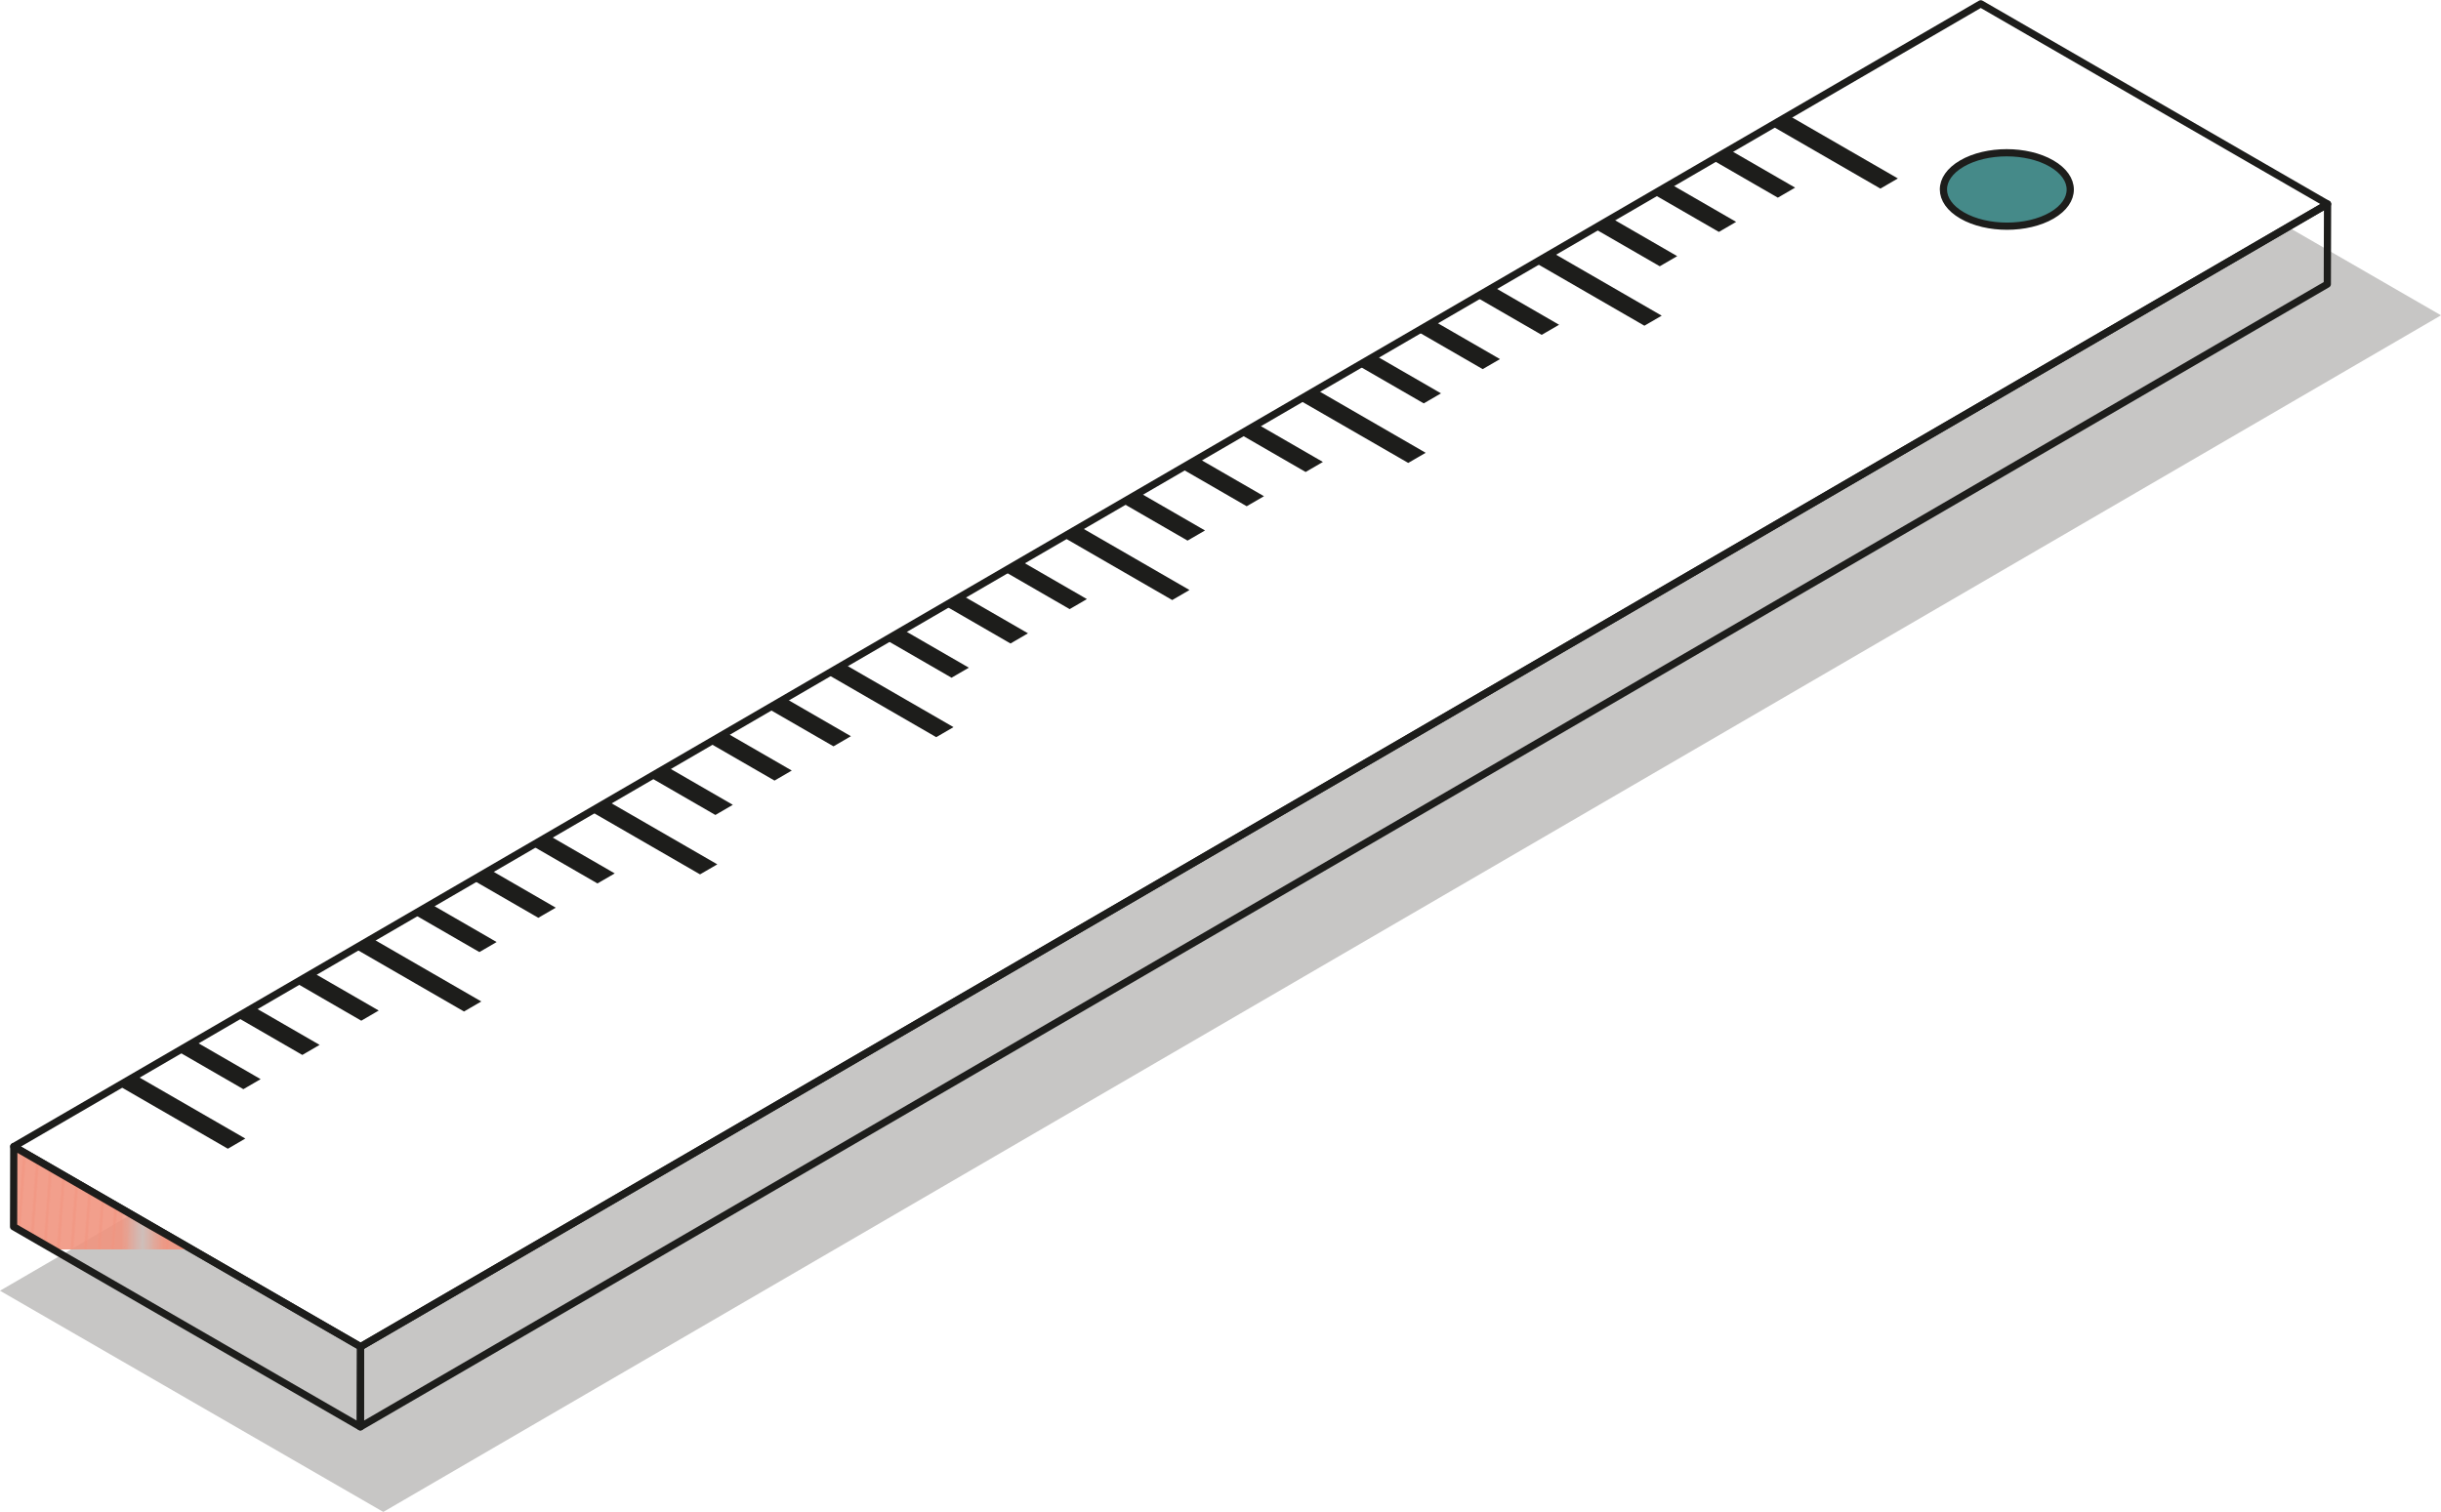
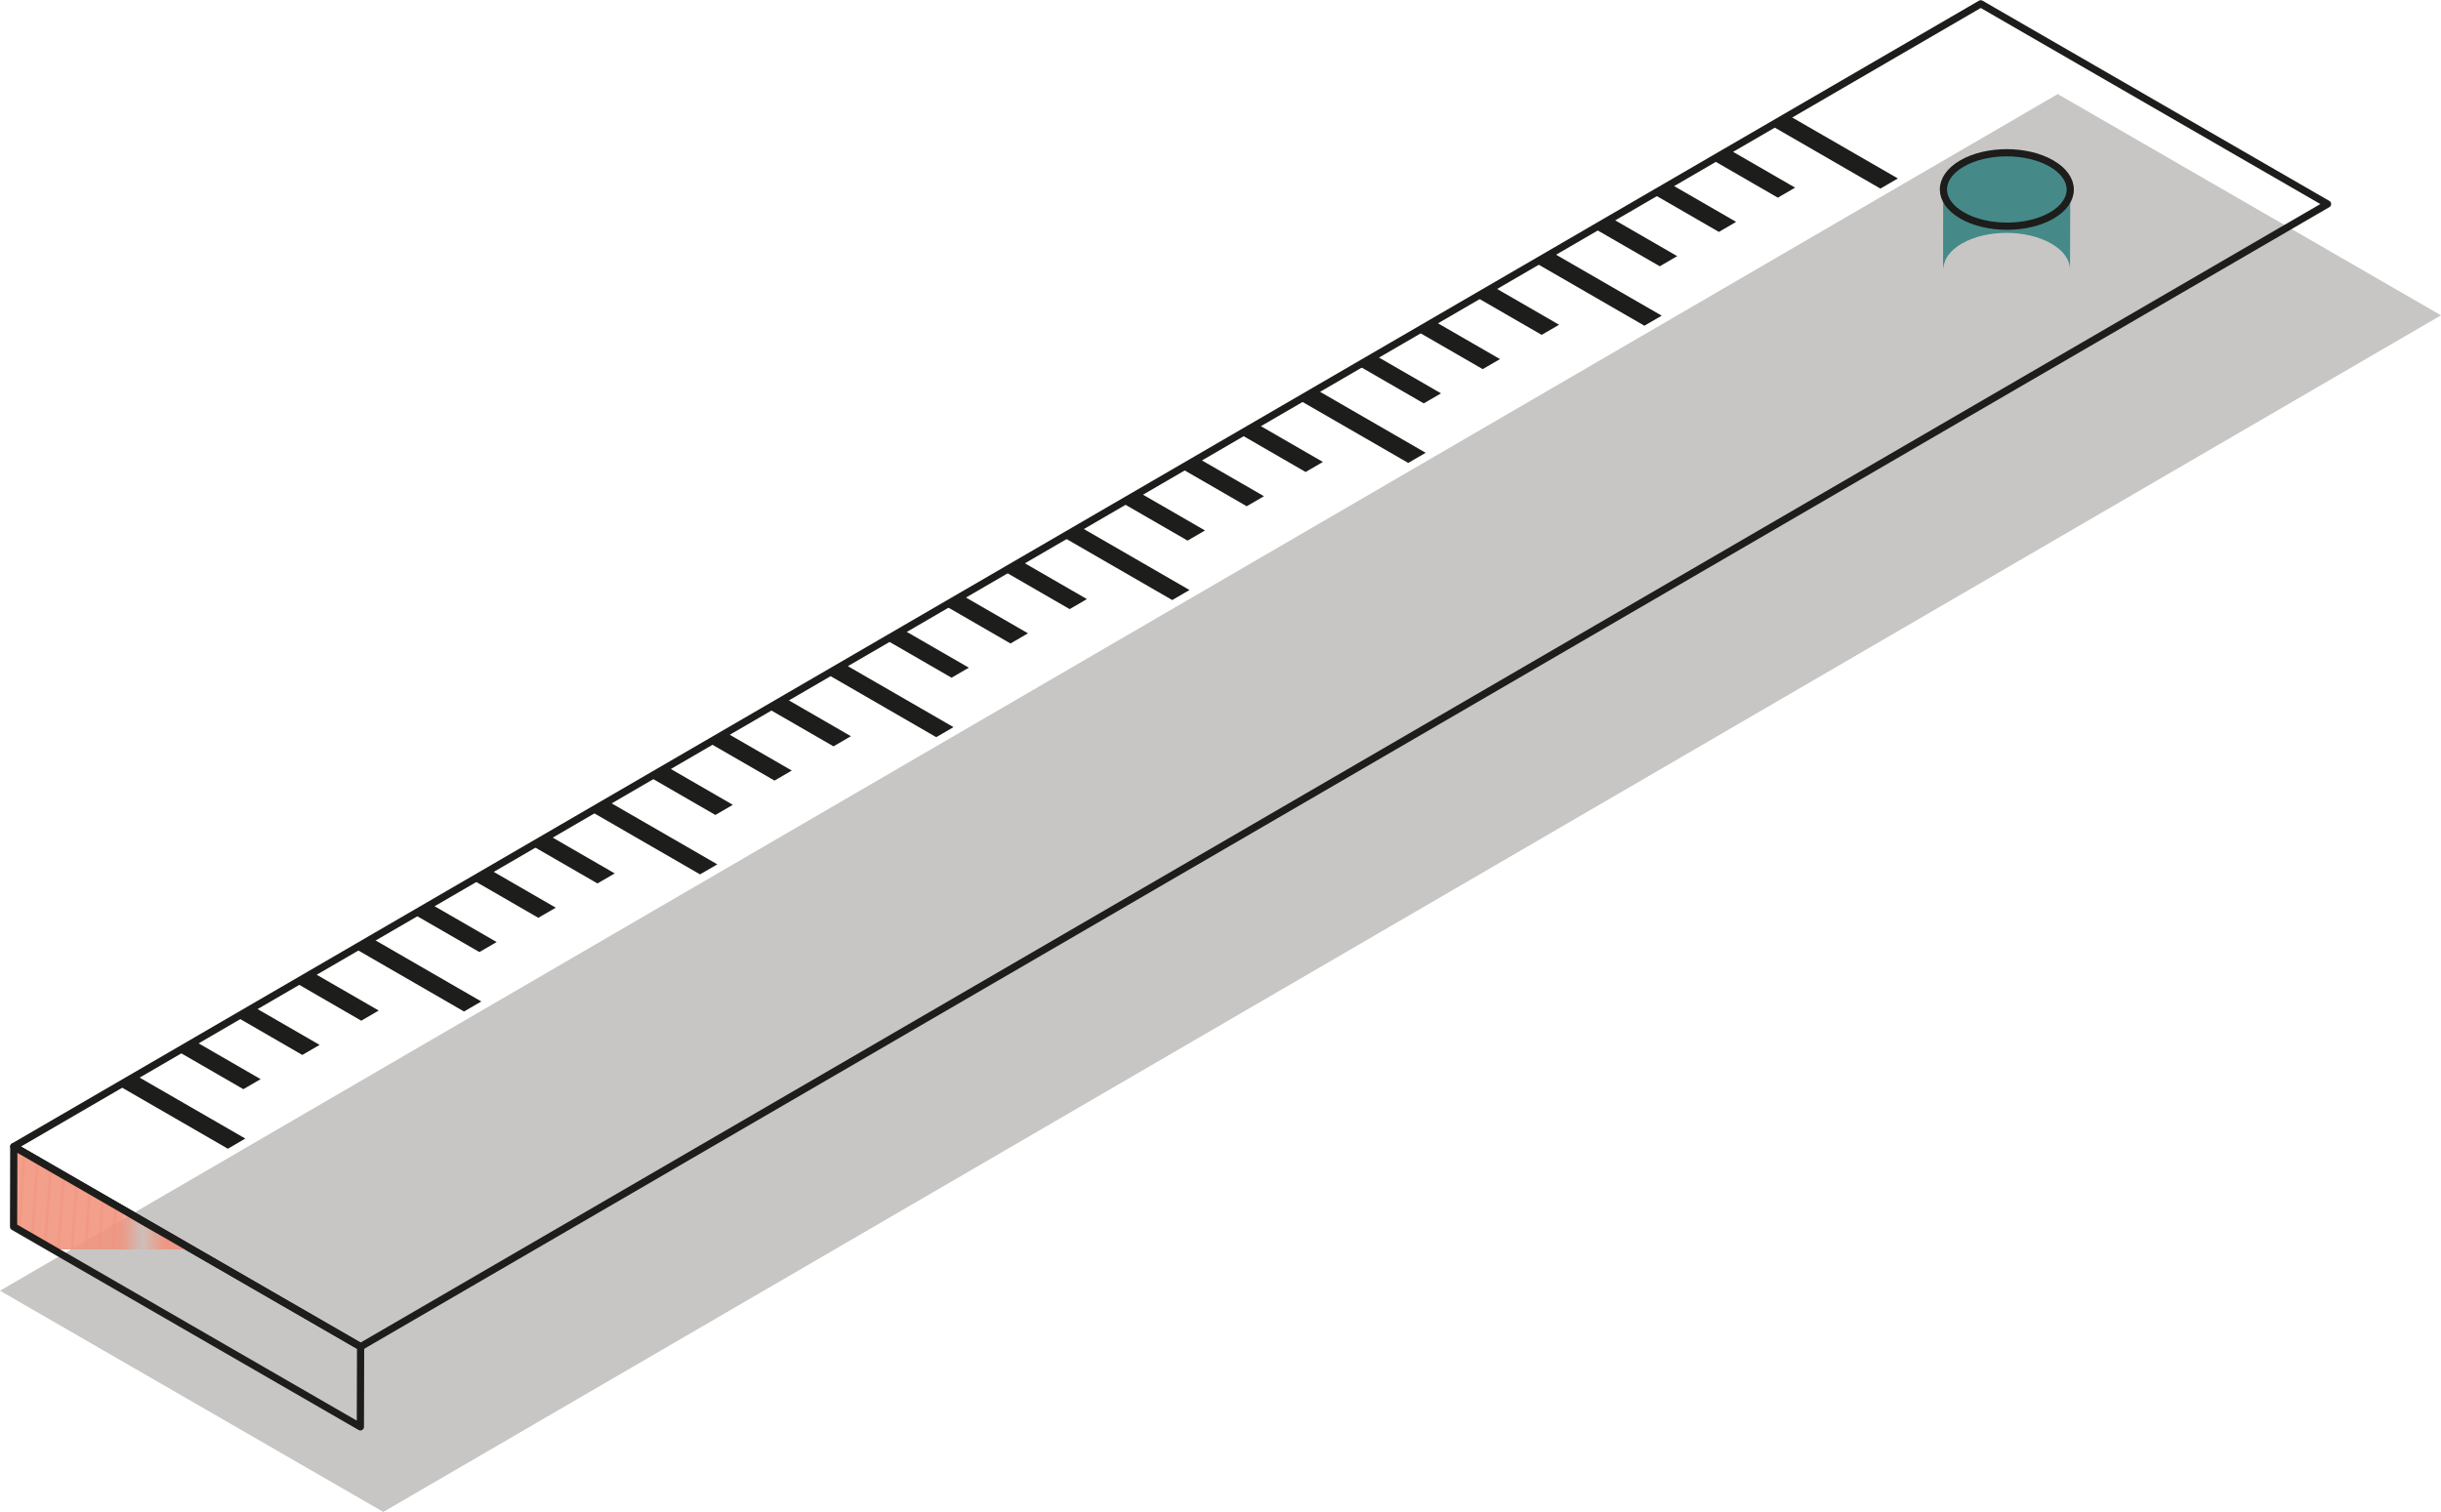
<svg xmlns="http://www.w3.org/2000/svg" xmlns:xlink="http://www.w3.org/1999/xlink" viewBox="0 0 234.49 145.263" width="234" height="145">
  <pattern x="-189.659" y="-323.073" width="8.171" height="8.171" patternUnits="userSpaceOnUse" id="b" viewBox="0 -8.171 8.171 8.171" overflow="visible">
    <path fill="none" d="M0-8.171h8.171V0H0z" />
    <path fill="#C2513F" d="M8.171-8.171H0V0h8.171z" />
  </pattern>
  <pattern x="-189.659" y="-323.073" width="8.171" height="8.171" patternUnits="userSpaceOnUse" id="q" viewBox="0 -8.171 8.171 8.171" overflow="visible">
    <path fill="none" d="M0-8.171h8.171V0H0z" />
    <path fill="#F1947F" d="M8.171-8.171H0V0h8.171z" />
  </pattern>
  <path fill="#C7C6C5" d="M197.673 9.019l36.817 21.26L36.821 145.263 0 124.007z" />
  <path fill="#458A89" d="M198.878 18.202l-.024 7.7c.005-.909-.594-1.817-1.795-2.512-2.39-1.38-6.243-1.375-8.611 0-1.181.686-1.773 1.585-1.776 2.484l.021-7.7c.003-.899.595-1.795 1.778-2.483 2.368-1.377 6.221-1.382 8.611 0 1.2.694 1.799 1.604 1.796 2.511" />
  <defs>
    <path id="a" d="M188.468 15.692c-1.181.689-1.773 1.585-1.778 2.484l-.02 7.699c.003-.897.595-1.797 1.778-2.484 2.367-1.374 6.221-1.379 8.611 0 1.201.696 1.8 1.604 1.795 2.512l.022-7.699c.003-.908-.595-1.819-1.795-2.512-1.194-.689-2.754-1.034-4.31-1.034-1.559 0-3.117.346-4.303 1.034" />
  </defs>
  <clipPath id="c">
    <use xlink:href="#a" overflow="visible" />
  </clipPath>
  <pattern id="d" xlink:href="#b" patternTransform="matrix(2 5729.578 0 2 -2 7814)" />
-   <path clip-path="url(#c)" fill="url(#d)" d="M198.878 18.202l-.024 7.7c.005-.909-.594-1.817-1.795-2.512a6.207 6.207 0 0 0-.88-.42l.024-7.7c.309.119.604.261.879.421 1.2.694 1.799 1.604 1.796 2.511" />
  <pattern id="e" xlink:href="#b" patternTransform="matrix(2 5729.578 0 2 -2 7814)" />
  <path clip-path="url(#c)" fill="url(#e)" d="M196.202 15.272l-.024 7.7a7.689 7.689 0 0 0-.737-.252l.021-7.7c.255.072.503.156.74.252" />
  <pattern id="f" xlink:href="#b" patternTransform="matrix(2 5729.578 0 2 -2 7814)" />
-   <path clip-path="url(#c)" fill="url(#f)" d="M195.462 15.019l-.021 7.7c-.21-.056-.42-.111-.636-.155l.02-7.7c.217.044.43.099.637.155" />
  <pattern id="g" xlink:href="#b" patternTransform="matrix(2 5729.578 0 2 -2 7814)" />
  <path clip-path="url(#c)" fill="url(#g)" d="M194.826 14.864l-.022 7.7a8.492 8.492 0 0 0-.602-.102l.022-7.7c.203.025.404.061.602.102" />
  <pattern id="h" xlink:href="#b" patternTransform="matrix(2 5729.578 0 2 -2 7814)" />
  <path clip-path="url(#c)" fill="url(#h)" d="M194.223 14.761l-.022 7.7a9.56 9.56 0 0 0-.589-.07l.021-7.699c.198.018.396.042.59.069" />
  <pattern id="i" xlink:href="#b" patternTransform="matrix(2 5729.578 0 2 -2 7814)" />
  <path clip-path="url(#c)" fill="url(#i)" d="M193.632 14.693l-.021 7.697c-.2-.012-.401-.024-.601-.029l.022-7.699c.201.004.401.014.6.031" />
  <pattern id="j" xlink:href="#b" patternTransform="matrix(2 5729.578 0 2 -2 7814)" />
  <path clip-path="url(#c)" fill="url(#j)" d="M193.033 14.663l-.022 7.697a9.951 9.951 0 0 0-.623.003l.021-7.697a8.11 8.11 0 0 1 .624-.003" />
  <pattern id="k" xlink:href="#b" patternTransform="matrix(2 5729.578 0 2 -2 7814)" />
  <path clip-path="url(#c)" fill="url(#k)" d="M192.409 14.666l-.021 7.699c-.227.007-.452.024-.676.046l.022-7.702c.224-.021.45-.038.675-.043" />
  <pattern id="l" xlink:href="#b" patternTransform="matrix(2 5729.578 0 2 -2 7814)" />
  <path clip-path="url(#c)" fill="url(#l)" d="M191.735 14.709l-.022 7.7c-.263.027-.52.063-.78.106l.024-7.697c.256-.045.515-.081.778-.109" />
  <pattern id="m" xlink:href="#b" patternTransform="matrix(2 5729.578 0 2 -2 7814)" />
  <path clip-path="url(#c)" fill="url(#m)" d="M191.087 14.818l-.024 7.697a9.38 9.38 0 0 0-1.152.292l.021-7.7a8.707 8.707 0 0 1 1.155-.289" />
  <pattern id="n" xlink:href="#b" patternTransform="matrix(2 5729.578 0 2 -2 7814)" />
  <path clip-path="url(#c)" fill="url(#n)" d="M189.933 15.106l-.021 7.7c-.478.152-.928.35-1.334.584-.027.017-.051.034-.075.044l.022-7.699.073-.043a6.789 6.789 0 0 1 1.335-.586" />
  <pattern id="o" xlink:href="#b" patternTransform="matrix(2 5729.578 0 2 -2 7814)" />
  <path clip-path="url(#c)" fill="url(#o)" d="M188.526 15.736l-.024 7.697a4.85 4.85 0 0 0-.775.577l.024-7.7c.217-.202.476-.395.775-.574" />
  <pattern id="p" xlink:href="#b" patternTransform="matrix(2 5729.578 0 2 -2 7814)" />
  <path clip-path="url(#c)" fill="url(#p)" d="M187.751 16.309l-.022 7.7c-.143.133-.27.27-.381.408l.022-7.699c.111-.139.237-.276.381-.409" />
-   <path clip-path="url(#c)" fill="#458A89" d="M187.24 16.719l-.022 7.699a3.21 3.21 0 0 0-.247.365l.024-7.7c.069-.125.151-.248.245-.364m-.246.364l-.024 7.7a2.378 2.378 0 0 0-.159.345l.021-7.697c.043-.119.097-.233.162-.348" />
  <path clip-path="url(#c)" fill="#458A89" d="M186.832 17.431l-.022 7.699a2.434 2.434 0 0 0-.101.345l.024-7.7c.024-.119.057-.233.099-.344m-.099.342l-.024 7.7c-.02.114-.034.23-.039.345l.024-7.697c.002-.117.015-.233.039-.348" />
  <path clip-path="url(#c)" fill="#458A89" d="M186.694 18.121l-.024 7.699v.038l.021-7.682c0-.019.003-.036.003-.036" />
-   <path fill="#FFF" d="M190.277.347l33.315 19.238L34.641 129.387 1.325 110.154 190.277.347zm-1.787 20.338c2.382 1.374 6.243 1.374 8.617-.003 2.368-1.377 2.356-3.614-.027-4.989-2.389-1.382-6.243-1.377-8.611 0-2.376 1.382-2.371 3.612.021 4.992" />
  <path fill="none" stroke="#1D1D1B" stroke-width=".693" stroke-linecap="round" stroke-linejoin="round" stroke-miterlimit="10" d="M190.277.347l33.315 19.238L34.641 129.387 1.325 110.154 190.277.347zm-1.787 20.338c2.382 1.374 6.243 1.374 8.617-.003 2.368-1.377 2.356-3.614-.027-4.989-2.389-1.382-6.243-1.377-8.611 0-2.376 1.382-2.371 3.612.021 4.992" />
  <pattern id="r" xlink:href="#q" patternTransform="matrix(2 5729.578 0 2 -2 7814)" />
  <path fill="url(#r)" d="M223.592 19.585l-.022 7.697L34.619 137.088l.021-7.701z" />
-   <path fill="none" stroke="#1D1D1B" stroke-width=".693" stroke-linecap="round" stroke-linejoin="round" stroke-miterlimit="10" d="M223.592 19.585l-.022 7.697L34.619 137.088l.021-7.701z" />
  <pattern id="s" xlink:href="#q" patternTransform="matrix(2 5729.578 0 2 -2 7814)" />
  <path fill="url(#s)" d="M34.64 129.388l-.022 7.7-33.313-19.233.019-7.7z" />
  <path fill="none" stroke="#1D1D1B" stroke-width=".693" stroke-linecap="round" stroke-linejoin="round" stroke-miterlimit="10" d="M34.64 129.388l-.022 7.7-33.313-19.233.019-7.7z" />
  <defs>
    <path id="t" d="M11.569 104.403l10.32 5.96 160.427-93.236-10.32-5.954z" />
  </defs>
  <clipPath id="u">
    <use xlink:href="#t" overflow="visible" />
  </clipPath>
  <path clip-path="url(#u)" fill="#1D1D1B" d="M23.565 109.385l-10.318-5.953-1.677.971 10.318 5.96zm1.471-5.709l-6.125-3.537-1.659.964 6.127 3.537zm5.666-3.292l-6.127-3.537-1.66.964 6.127 3.54zm5.68-3.3l-6.128-3.537-1.673.972 6.125 3.541zm9.854-.872L35.92 90.255l-1.66.964 10.316 5.957zm1.472-5.71l-6.125-3.538-1.659.964 6.128 3.537zm5.68-3.302l-6.126-3.538-1.675.973 6.125 3.537zm5.666-3.293l-6.127-3.537-1.66.964 6.127 3.537zm9.853-.872l-10.318-5.956-1.657.964 10.316 5.956zm1.491-5.72l-6.125-3.539-1.679.978 6.127 3.537zm5.662-3.292l-6.126-3.537-1.658.964 6.127 3.537zm5.682-3.3l-6.125-3.539-1.679.975 6.129 3.537zm9.855-.872l-10.318-5.956-1.658.96 10.317 5.96zm1.472-5.712l-6.127-3.537-1.657.964 6.124 3.537zm5.681-3.303l-6.127-3.537-1.676.976 6.126 3.539zm5.662-3.289l-6.126-3.537-1.658.964 6.127 3.537zm9.854-.872l-10.316-5.957-1.66.964 10.319 5.957zm1.491-5.721l-6.127-3.537-1.677.973 6.127 3.537zm5.664-3.292l-6.128-3.537-1.656.963 6.125 3.538zm5.662-3.292l-6.128-3.537-1.656.964 6.125 3.537zm9.873-.88l-10.318-5.96-1.677.98 10.318 5.953zm1.471-5.712l-6.126-3.537-1.658.964 6.127 3.537zm5.666-3.292l-6.127-3.537-1.661.964 6.128 3.537zm5.679-3.3l-6.125-3.537-1.676.972 6.126 3.537zm9.856-.872l-10.318-5.957-1.66.964 10.316 5.957zm1.489-5.72l-6.127-3.539-1.676.974 6.129 3.537zm5.662-3.293l-6.126-3.537-1.658.964 6.127 3.537zm5.666-3.291l-6.127-3.537-1.661.964 6.128 3.537zm9.87-.883l-10.318-5.953-1.673.972 10.316 5.957z" />
</svg>